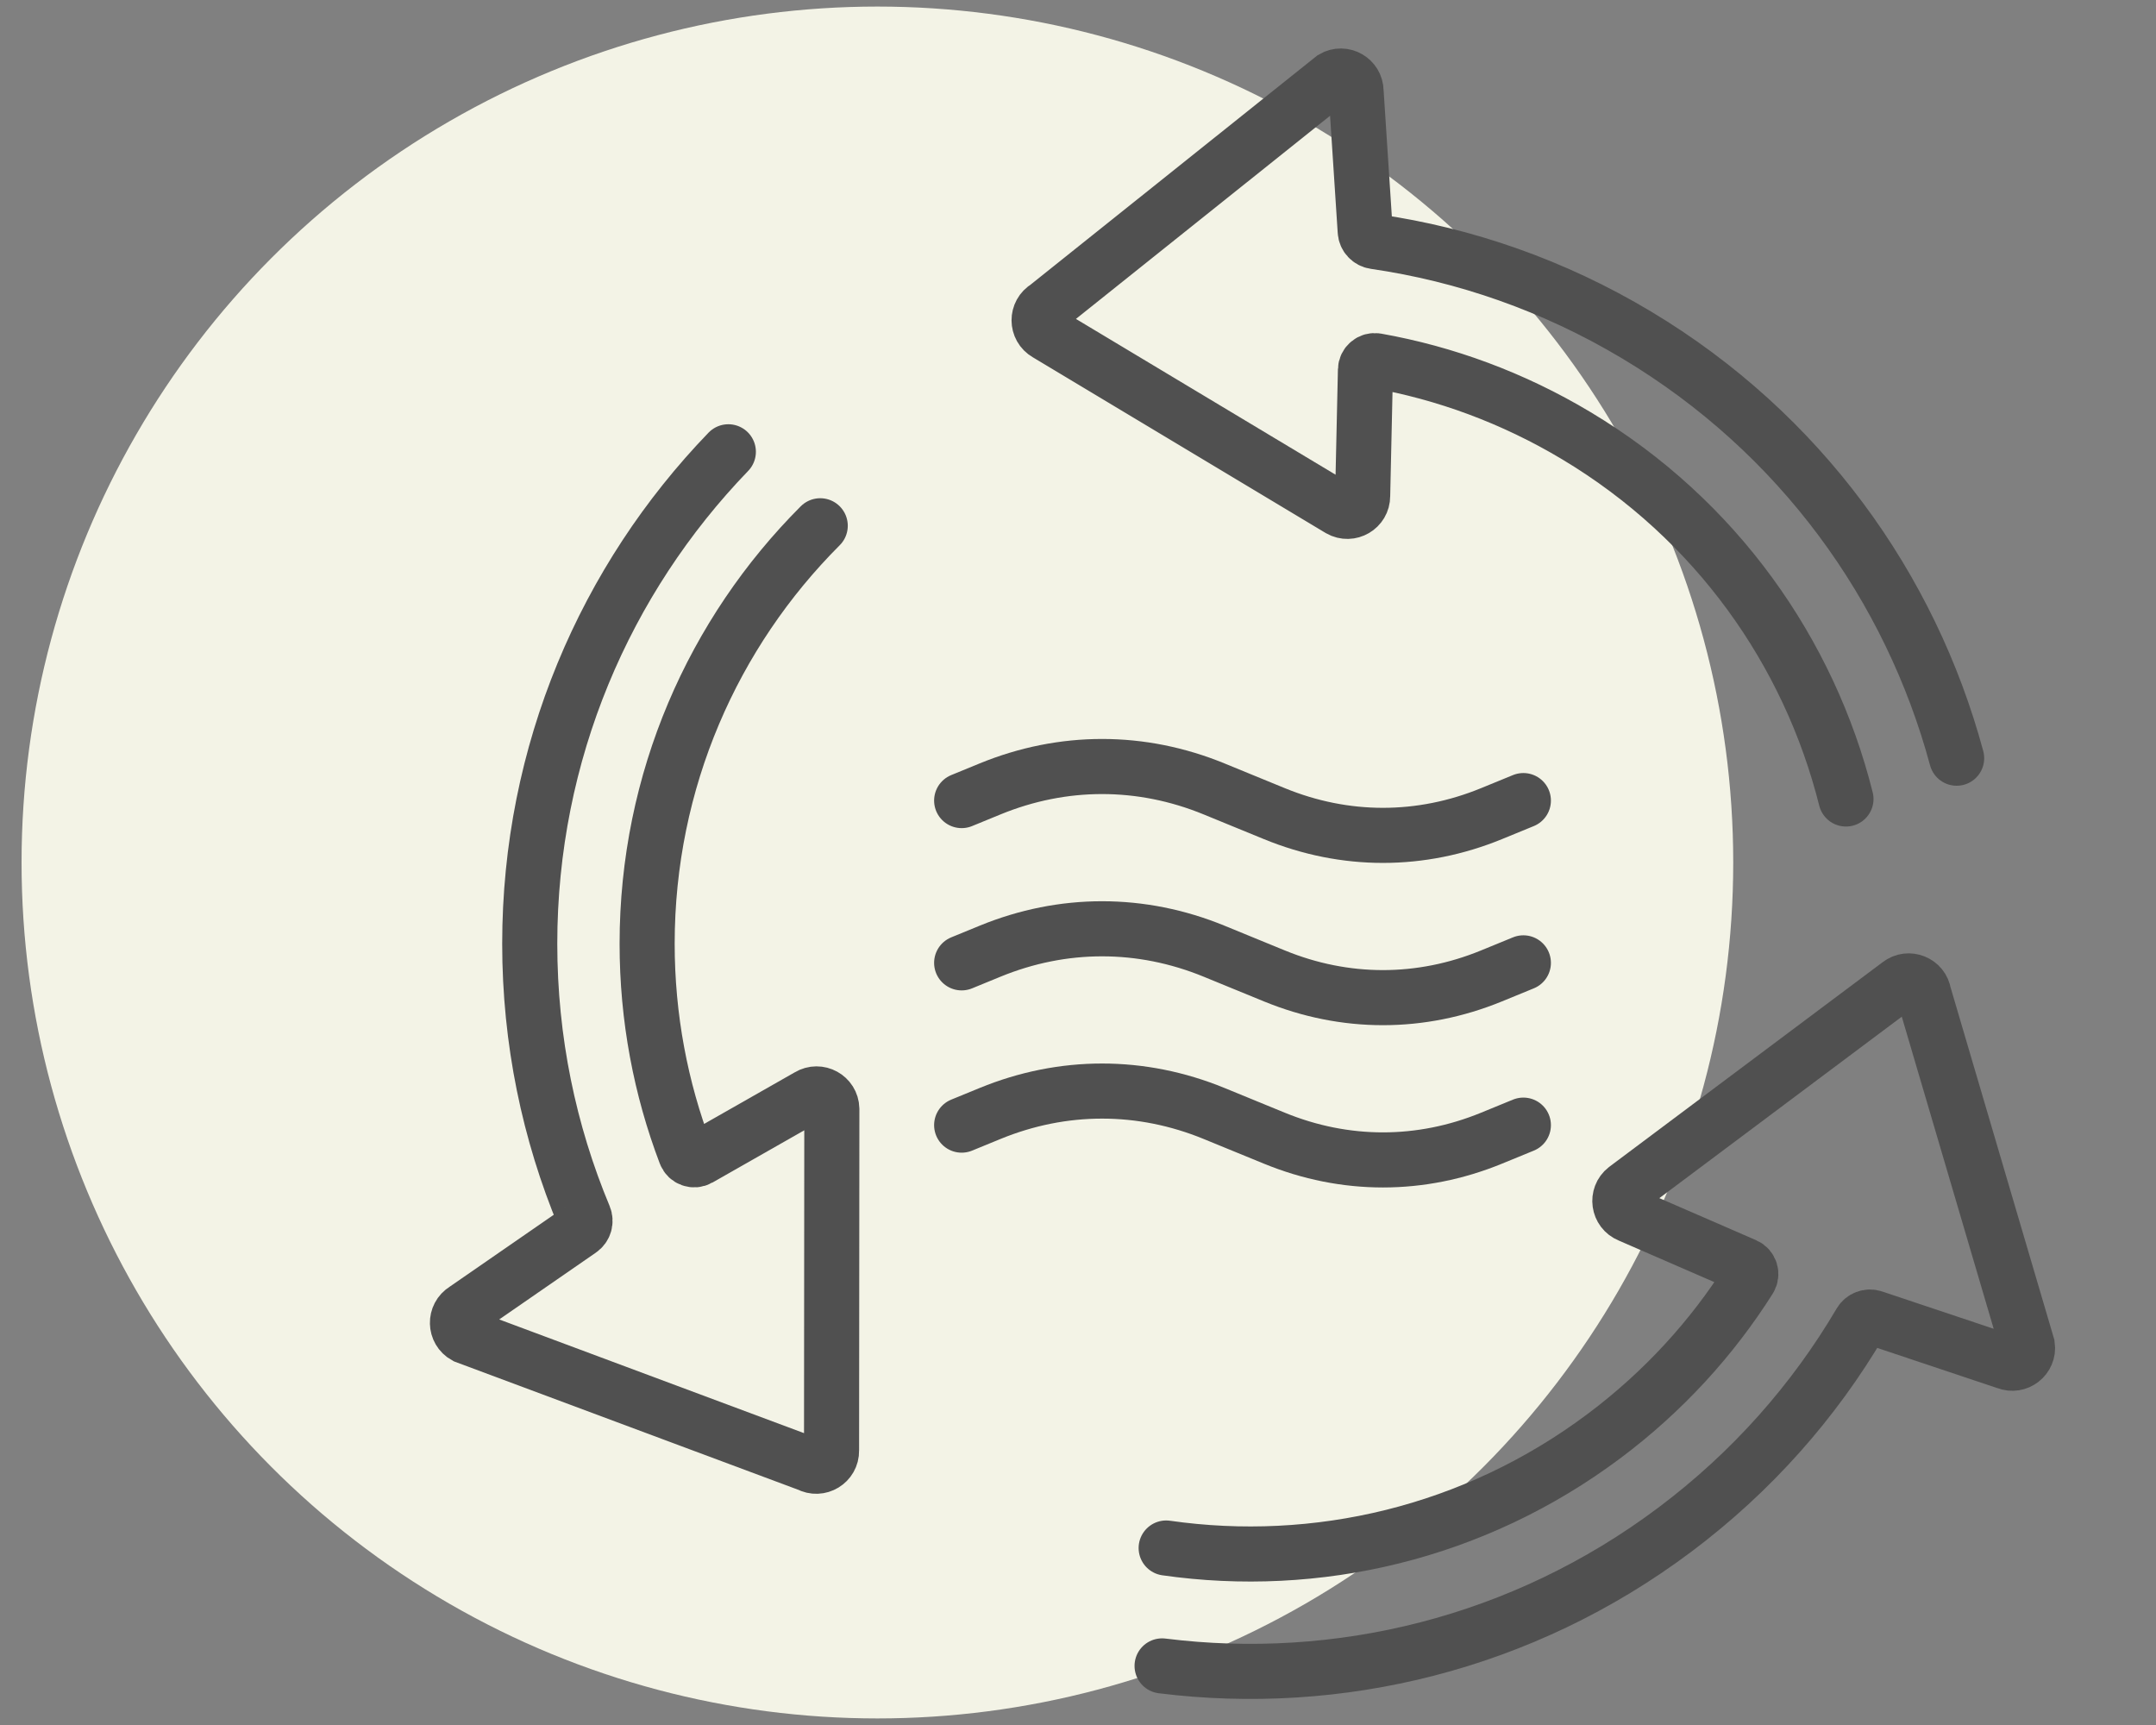
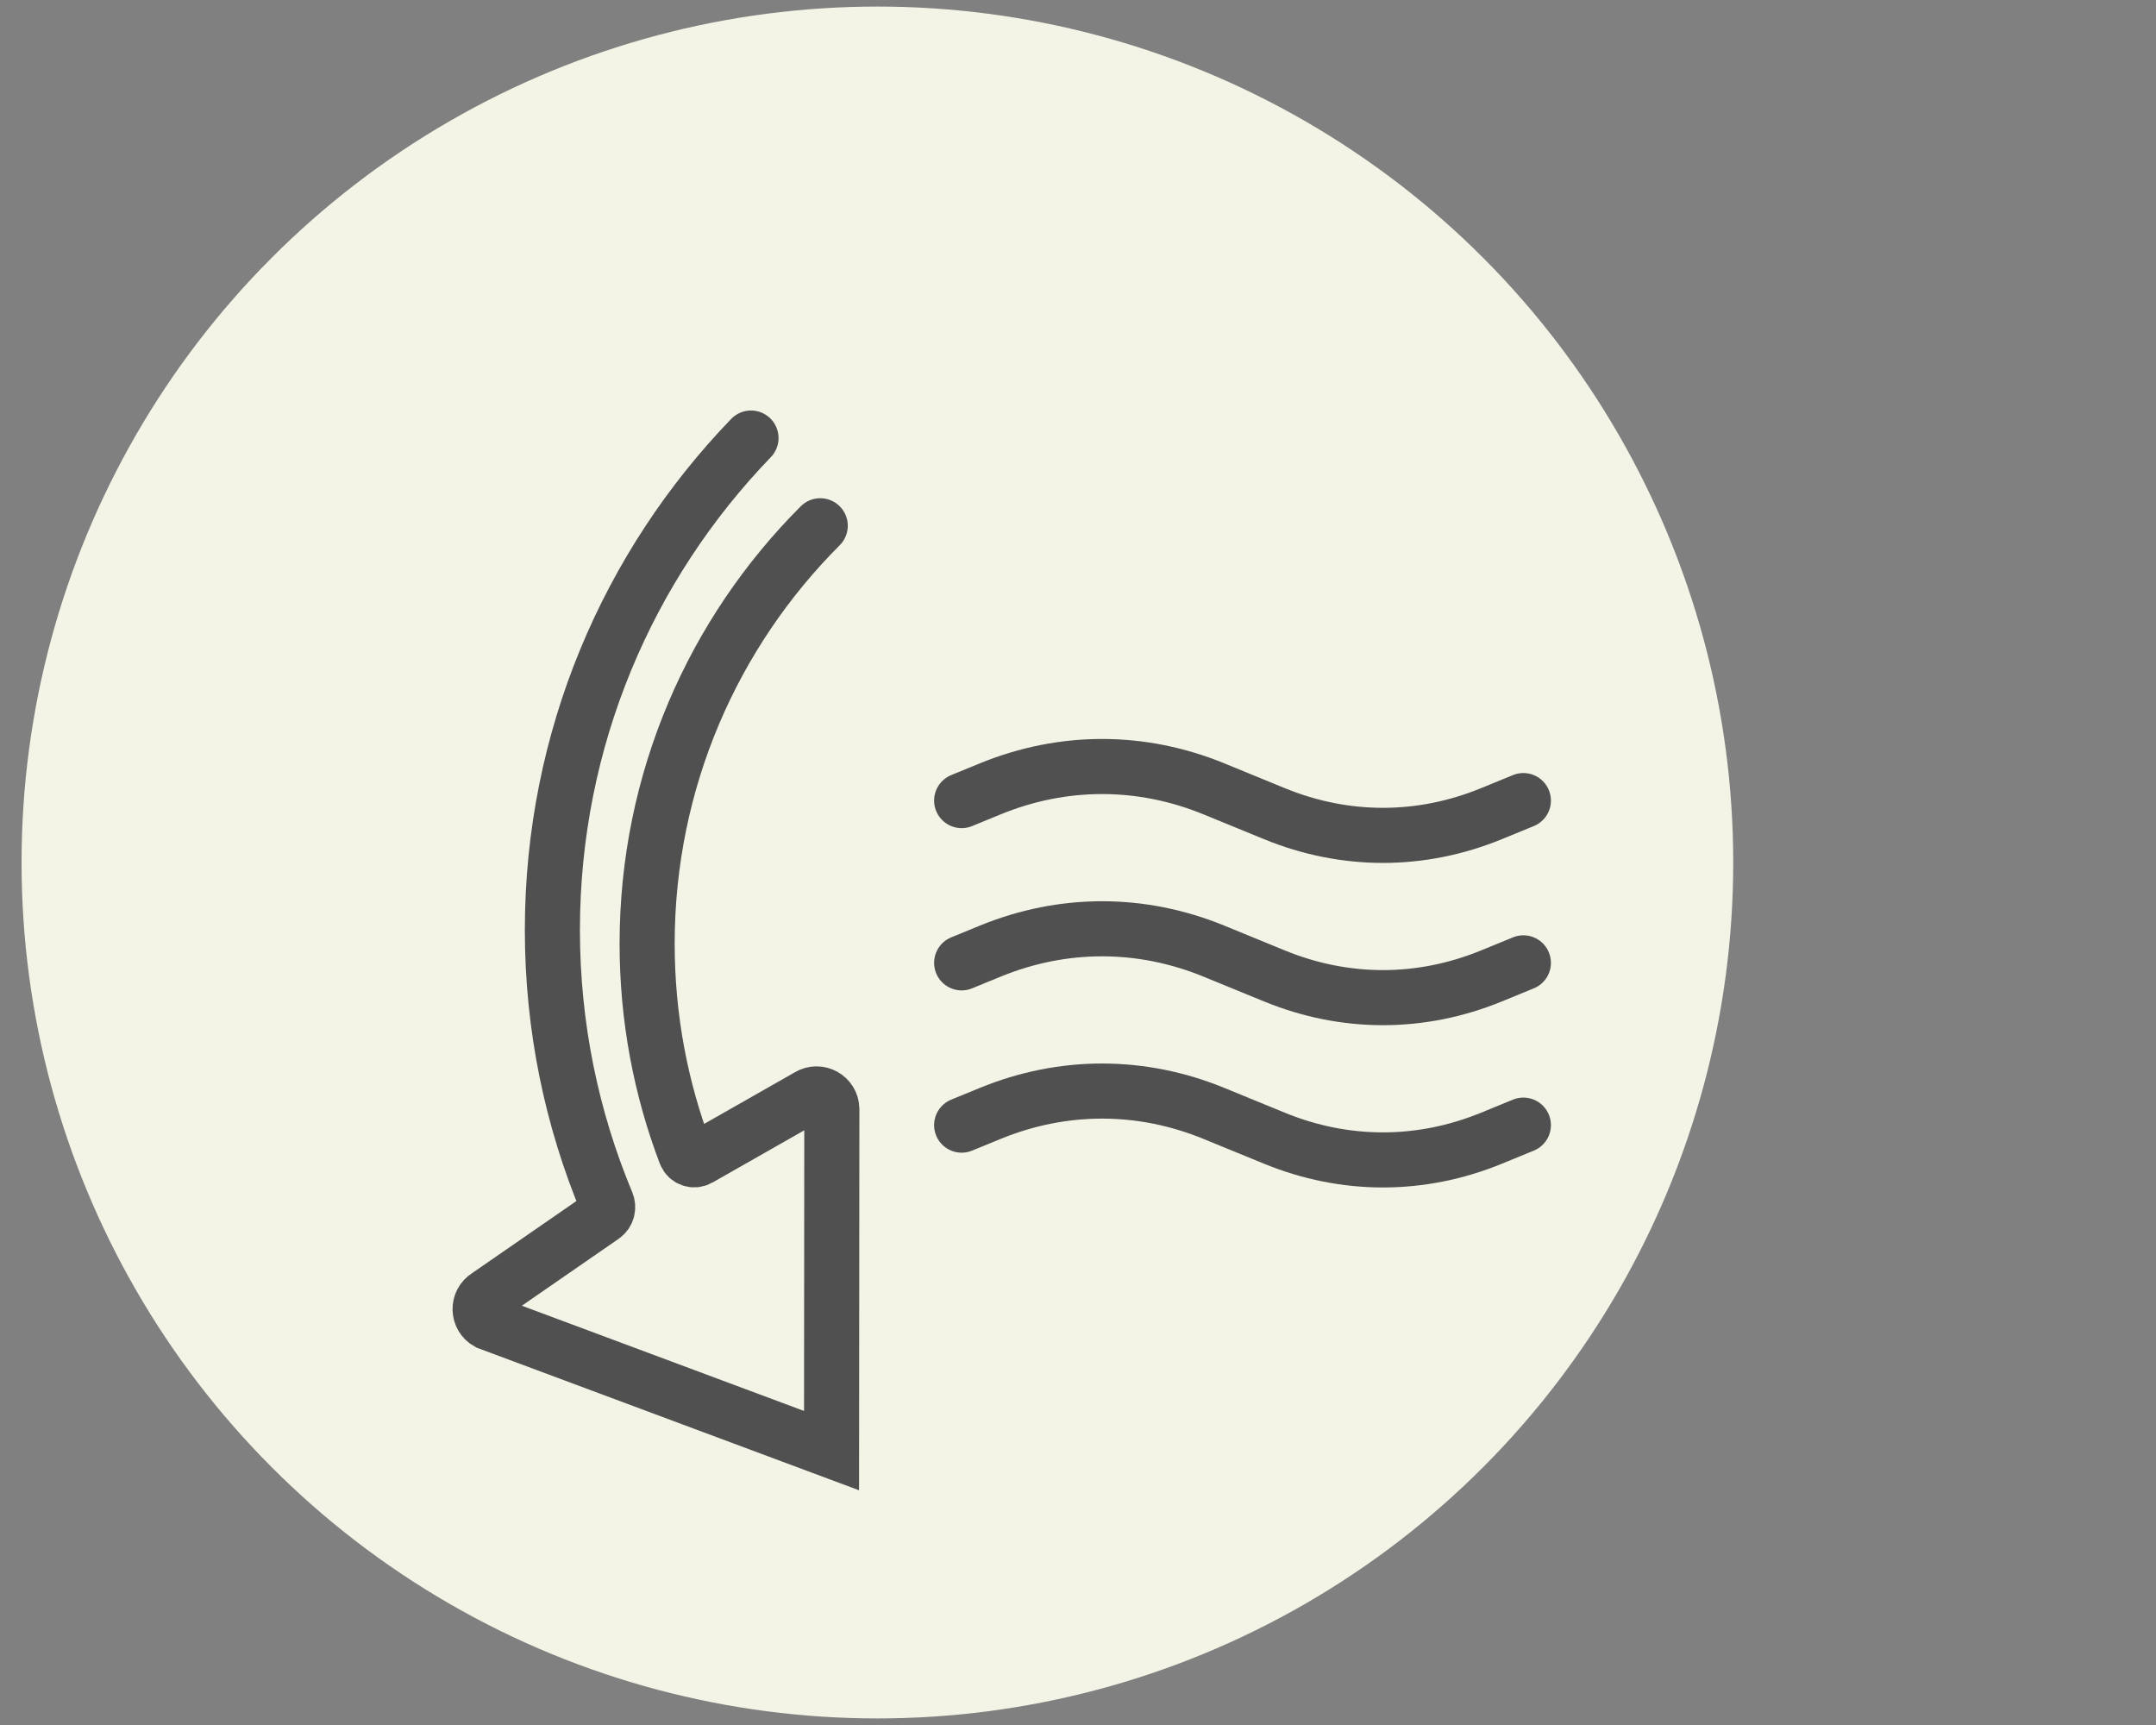
<svg xmlns="http://www.w3.org/2000/svg" id="uuid-a9d39267-d269-4aaf-ba06-002f3ba3fc5d" width="200" height="160" viewBox="0 0 200 160">
  <rect x="0" y="0" width="200" height="160" fill="#808080" stroke="none" />
  <defs>
    <style>.uuid-57fc8530-3d2c-4e8d-a645-d63f524f322d{fill:#f3f3e6;}.uuid-b1a88434-04d6-43f5-8cd0-a9bf943abe38{fill:none;stroke:#505050;stroke-linecap:round;stroke-miterlimit:10;stroke-width:5.11px;}</style>
  </defs>
  <circle class="uuid-57fc8530-3d2c-4e8d-a645-d63f524f322d" cx="81.391" cy="80" r="79.391" />
  <g>
    <g>
-       <path class="uuid-b1a88434-04d6-43f5-8cd0-a9bf943abe38" d="m76.089,48.767c-9.921,9.921-16.058,23.627-16.058,38.766,0,6.866,1.262,13.438,3.567,19.495.187.491.776.696,1.233.436l10.18-5.793c.934-.566,2.13.091,2.154,1.183l-.027,31.696c.023,1.092-1.144,1.799-2.101,1.274l-31.867-11.883c-.957-.526-.987-1.89-.053-2.457l10.71-7.402c.402-.278.55-.796.362-1.247-3.252-7.788-5.048-16.335-5.048-25.302,0-17.724,7.017-33.809,18.424-45.628" />
-       <path class="uuid-b1a88434-04d6-43f5-8cd0-a9bf943abe38" d="m108.178,143.584c13.889,1.987,28.536-1.326,40.649-10.407,5.494-4.119,9.994-9.071,13.458-14.549.281-.444.091-1.038-.391-1.248l-10.742-4.67c-1.013-.408-1.205-1.759-.346-2.433l25.376-18.992c.859-.674,2.126-.164,2.28.917l9.608,32.625c.154,1.081-.921,1.923-1.934,1.516l-12.347-4.129c-.464-.155-.967.037-1.215.458-4.28,7.274-10.042,13.838-17.216,19.217-14.181,10.632-31.259,14.667-47.559,12.63" />
-       <path class="uuid-b1a88434-04d6-43f5-8cd0-a9bf943abe38" d="m171.24,74.109c-3.414-13.609-12.02-25.915-25.009-33.693-5.891-3.528-12.177-5.821-18.558-6.955-.517-.092-.996.308-1.007.834l-.26,11.71c.006,1.092-1.172,1.781-2.121,1.24l-27.179-16.307c-.949-.541-.956-1.906-.013-2.457l26.567-21.234c.943-.551,2.129.125,2.135,1.217l.848,12.992c.032.488.4.881.884.951,8.352,1.211,16.608,4.062,24.301,8.669,15.206,9.106,25.4,23.39,29.68,39.249" />
+       <path class="uuid-b1a88434-04d6-43f5-8cd0-a9bf943abe38" d="m76.089,48.767c-9.921,9.921-16.058,23.627-16.058,38.766,0,6.866,1.262,13.438,3.567,19.495.187.491.776.696,1.233.436l10.18-5.793c.934-.566,2.13.091,2.154,1.183l-.027,31.696l-31.867-11.883c-.957-.526-.987-1.89-.053-2.457l10.71-7.402c.402-.278.55-.796.362-1.247-3.252-7.788-5.048-16.335-5.048-25.302,0-17.724,7.017-33.809,18.424-45.628" />
    </g>
    <g>
      <path class="uuid-b1a88434-04d6-43f5-8cd0-a9bf943abe38" d="m89.207,74.257l2.634-1.08c6.763-2.773,14.023-2.773,20.786,0l2.634,1.08,2.957,1.212c6.553,2.687,13.587,2.687,20.14,0l2.957-1.212" />
      <path class="uuid-b1a88434-04d6-43f5-8cd0-a9bf943abe38" d="m89.207,89.308l2.634-1.08c6.763-2.773,14.023-2.773,20.786,0l2.634,1.08,2.957,1.212c6.553,2.687,13.587,2.687,20.14,0l2.957-1.212" />
      <path class="uuid-b1a88434-04d6-43f5-8cd0-a9bf943abe38" d="m89.207,104.36l2.634-1.08c6.763-2.773,14.023-2.773,20.786,0l2.634,1.08,2.957,1.212c6.553,2.687,13.587,2.687,20.14,0l2.957-1.212" />
    </g>
  </g>
</svg>